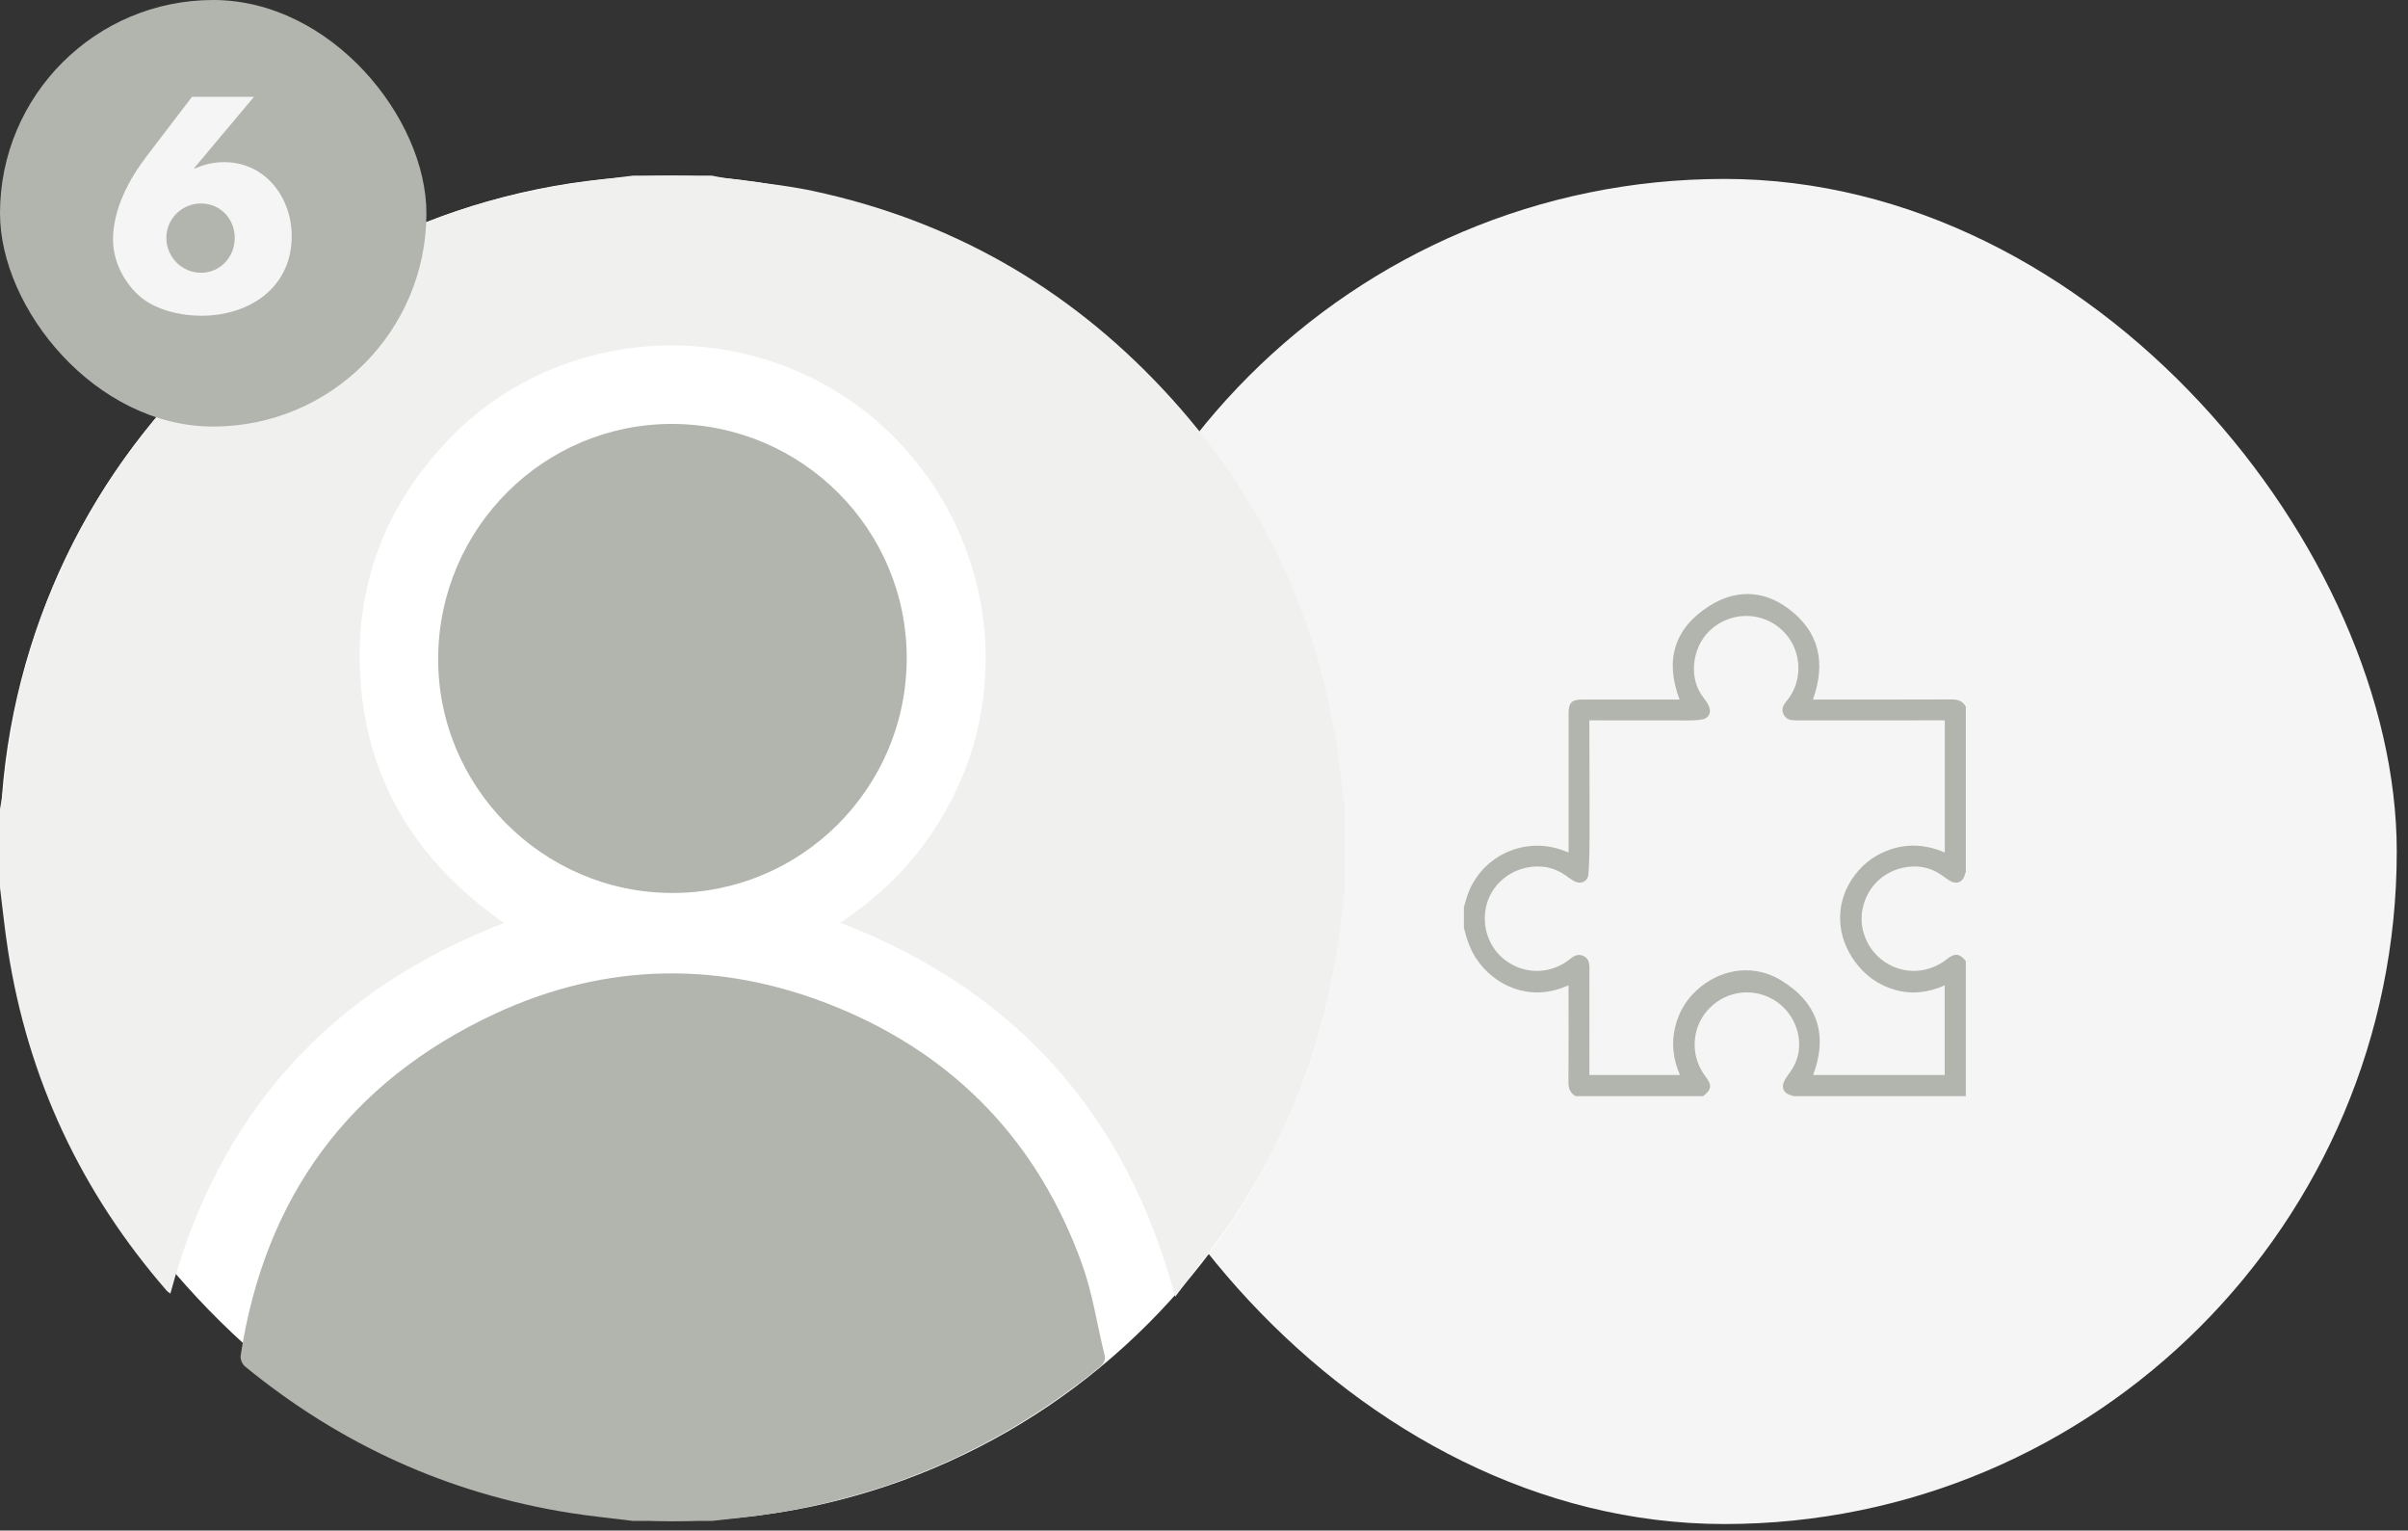
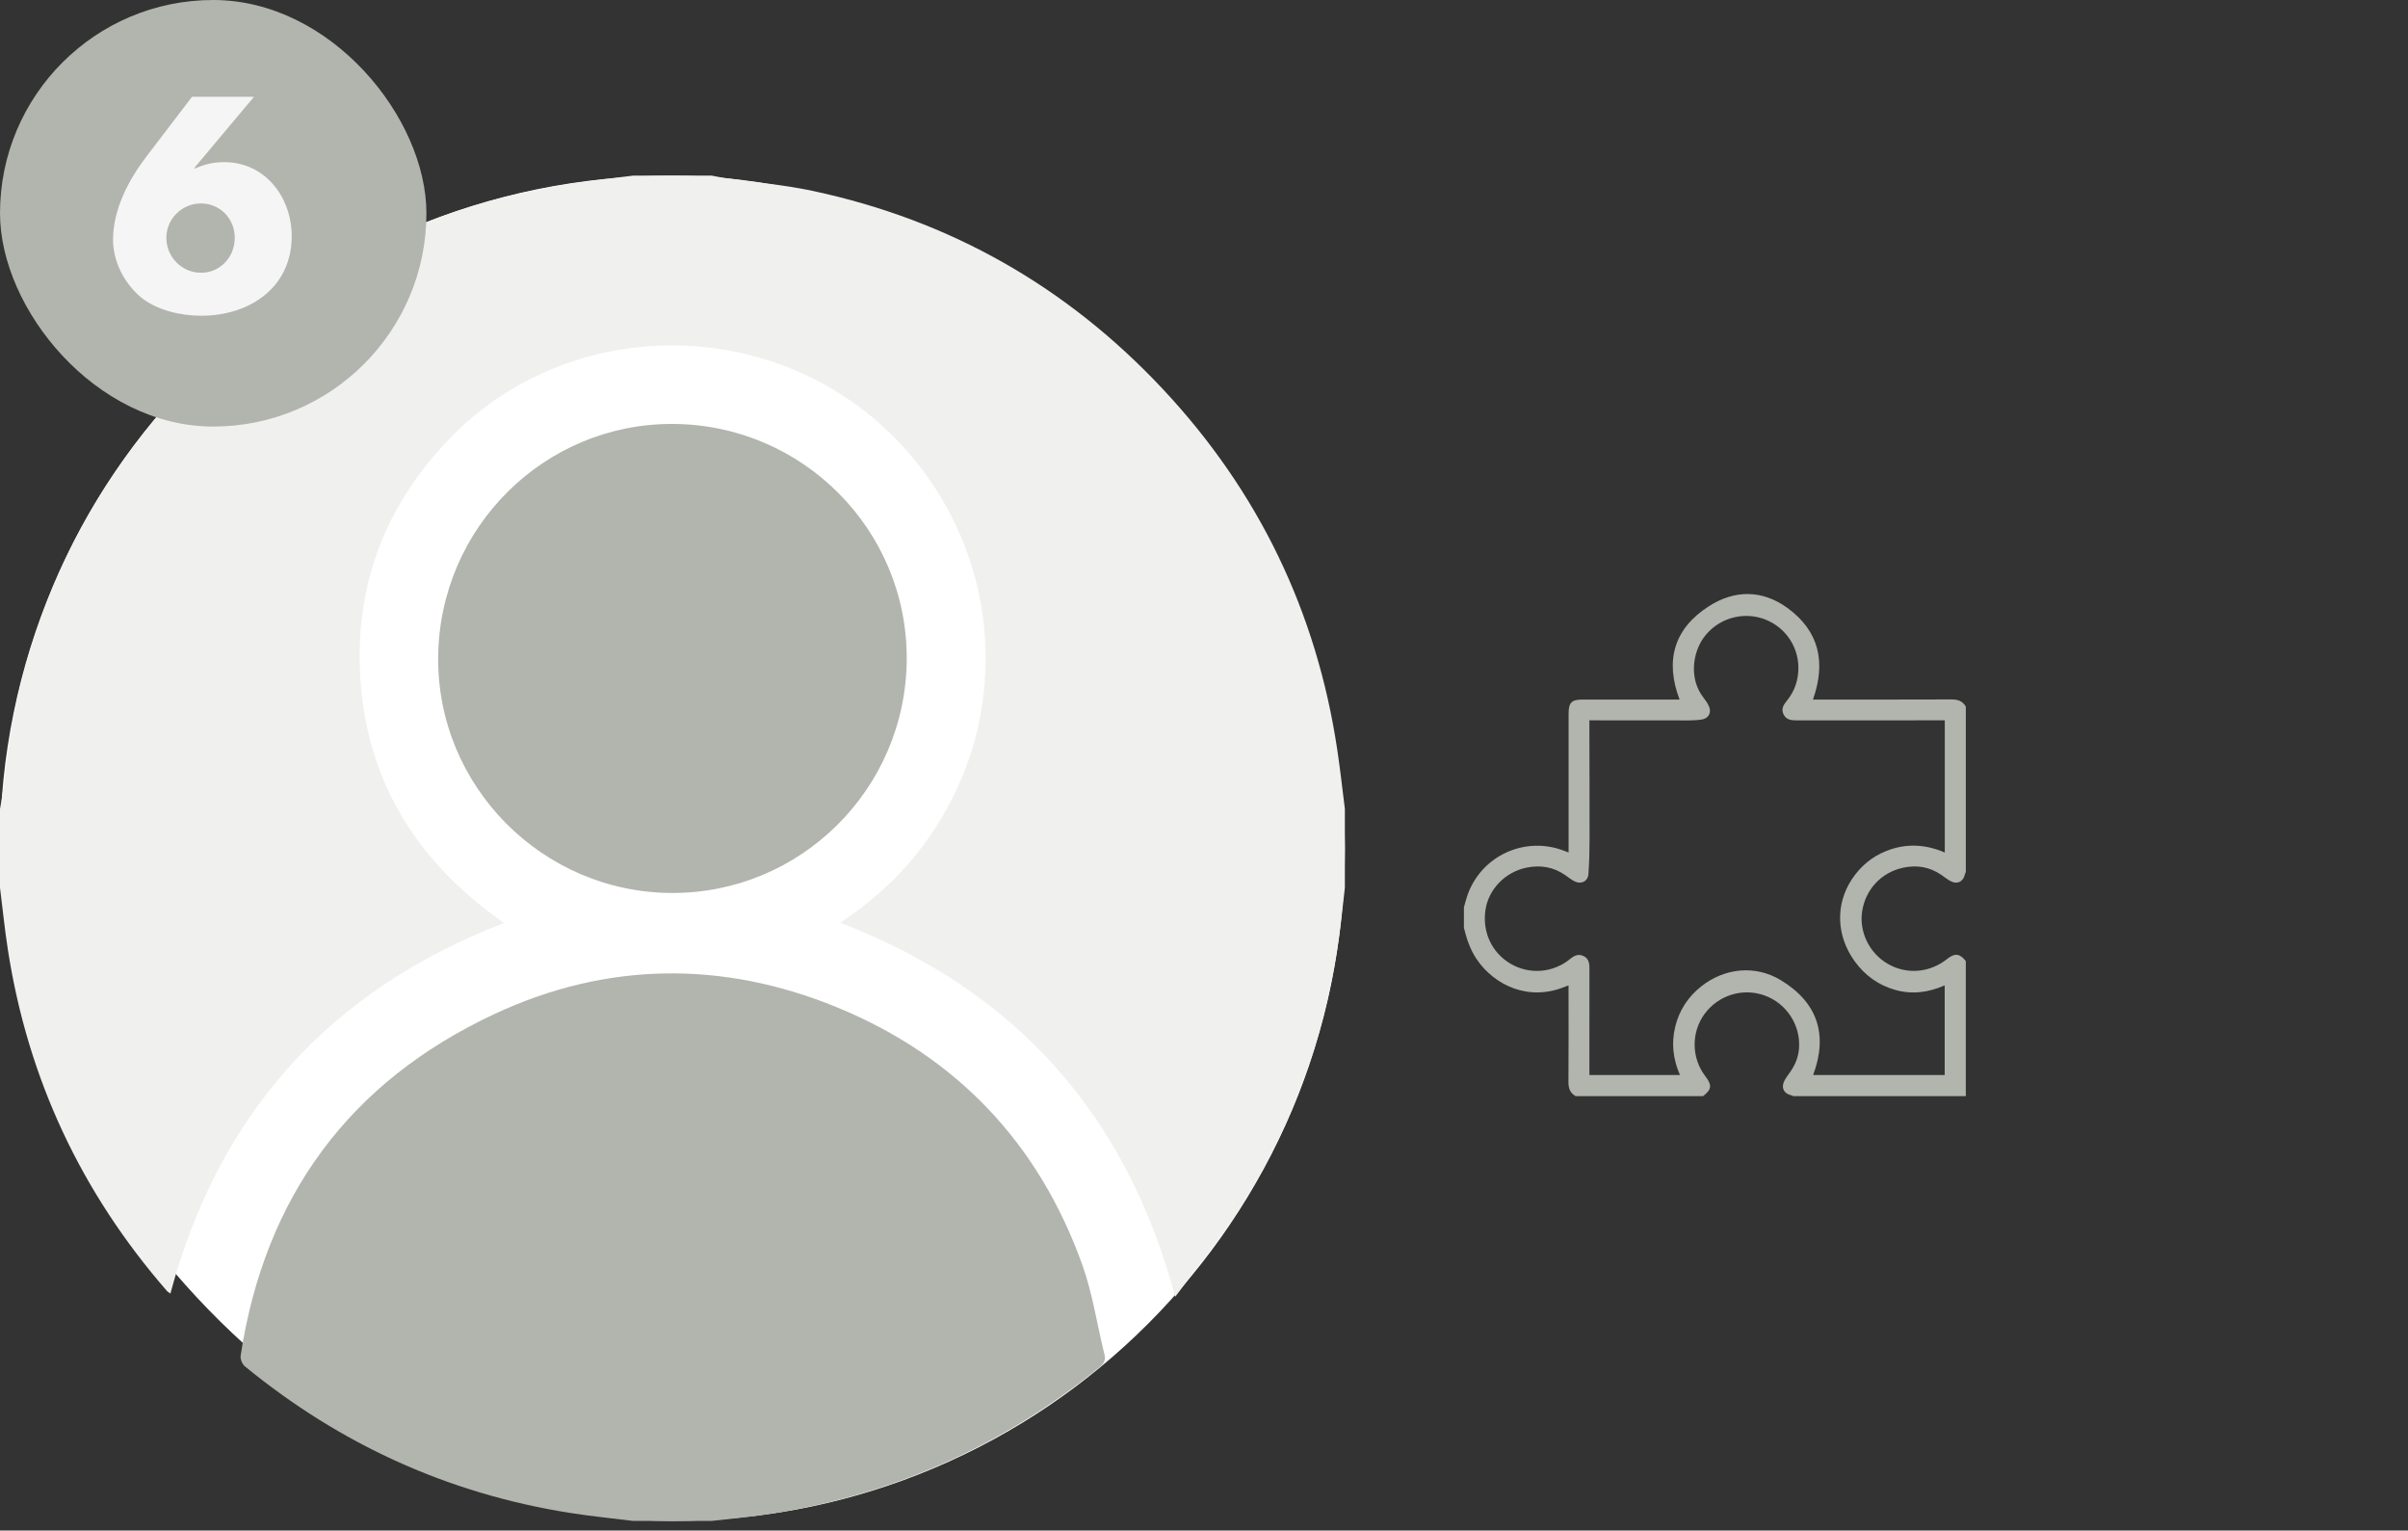
<svg xmlns="http://www.w3.org/2000/svg" width="96" height="61" viewBox="0 0 96 61" fill="none">
  <rect x="0" y="0" width="96" height="61" fill="#333333" stroke="none" />
  <g clip-path="url(#clip0_3678_585)">
-     <rect x="41.943" y="7.131" width="53.609" height="53.609" rx="26.805" fill="#F5F5F5" />
    <g clip-path="url(#clip1_3678_585)">
      <path d="M58.362 36.159C58.407 36.005 58.445 35.848 58.497 35.696C59.043 34.107 60.795 33.299 62.364 33.911C62.411 33.929 62.458 33.947 62.535 33.976C62.535 33.881 62.535 33.807 62.535 33.732C62.535 31.971 62.535 30.209 62.535 28.448C62.535 27.998 62.652 27.88 63.099 27.88C64.311 27.88 65.522 27.88 66.734 27.88C66.804 27.88 66.874 27.88 66.96 27.88C66.367 26.321 66.741 25.051 68.127 24.162C69.153 23.503 70.257 23.501 71.259 24.229C72.53 25.151 72.802 26.403 72.277 27.88H72.511C74.276 27.88 76.041 27.883 77.806 27.876C78.058 27.875 78.247 27.941 78.372 28.163V34.754C78.362 34.778 78.348 34.801 78.342 34.826C78.267 35.16 78.011 35.271 77.716 35.092C77.605 35.025 77.503 34.943 77.396 34.869C76.93 34.548 76.414 34.464 75.87 34.583C75.002 34.77 74.376 35.444 74.239 36.316C74.11 37.136 74.525 37.989 75.259 38.413C76.017 38.851 76.934 38.774 77.632 38.215C77.931 37.975 78.136 38 78.371 38.304V43.687H71.493C71.47 43.676 71.448 43.661 71.424 43.656C71.113 43.59 70.993 43.343 71.145 43.06C71.209 42.941 71.294 42.831 71.372 42.72C71.577 42.433 71.7 42.116 71.723 41.764C71.783 40.849 71.223 39.994 70.359 39.678C69.487 39.359 68.51 39.656 67.958 40.408C67.416 41.147 67.429 42.168 67.989 42.896C68.26 43.249 68.241 43.419 67.897 43.687H62.817C62.595 43.562 62.527 43.374 62.529 43.123C62.539 41.916 62.533 40.708 62.533 39.502V39.275C62.471 39.297 62.435 39.307 62.4 39.321C60.983 39.916 59.588 39.3 58.859 38.212C58.607 37.833 58.469 37.413 58.362 36.978C58.362 36.705 58.362 36.432 58.362 36.159ZM77.533 28.709H77.279C75.39 28.709 73.501 28.707 71.612 28.71C71.397 28.71 71.206 28.683 71.103 28.466C71.003 28.258 71.099 28.096 71.231 27.936C71.556 27.538 71.709 27.079 71.696 26.564C71.674 25.681 71.091 24.908 70.242 24.643C69.387 24.375 68.459 24.684 67.931 25.399C67.477 26.016 67.332 27.061 67.912 27.803C67.996 27.909 68.074 28.025 68.13 28.148C68.243 28.394 68.12 28.631 67.856 28.674C67.683 28.702 67.506 28.712 67.331 28.712C66.08 28.713 64.829 28.71 63.579 28.709C63.511 28.709 63.442 28.709 63.364 28.709C63.364 28.808 63.364 28.879 63.364 28.95C63.367 30.445 63.374 31.941 63.371 33.436C63.371 33.903 63.359 34.371 63.326 34.837C63.305 35.13 63.03 35.26 62.766 35.122C62.64 35.057 62.527 34.965 62.41 34.884C61.934 34.549 61.407 34.464 60.847 34.582C60.001 34.761 59.349 35.44 59.223 36.255C59.085 37.139 59.475 37.976 60.228 38.413C60.983 38.851 61.912 38.777 62.602 38.215C62.761 38.085 62.922 38.009 63.119 38.097C63.327 38.189 63.367 38.373 63.366 38.583C63.363 39.928 63.365 41.274 63.365 42.62C63.365 42.695 63.365 42.77 63.365 42.843H66.974C66.699 42.209 66.626 41.575 66.786 40.921C66.946 40.266 67.295 39.73 67.822 39.313C68.751 38.577 69.975 38.45 70.986 39.059C72.46 39.946 72.885 41.231 72.285 42.844H77.529V39.272C76.879 39.558 76.227 39.642 75.555 39.452C74.884 39.262 74.35 38.875 73.943 38.315C73.207 37.3 73.165 36.048 73.827 35.046C74.169 34.527 74.627 34.142 75.207 33.913C75.983 33.606 76.757 33.642 77.533 33.977V28.71L77.533 28.709Z" fill="#B2B4AE" />
    </g>
    <rect y="7" width="53.616" height="53.616" rx="26.808" fill="white" />
    <path d="M25.237 7C26.284 7 27.331 7 28.379 7C28.548 7.031 28.717 7.069 28.887 7.094C30.057 7.263 31.244 7.362 32.398 7.608C37.878 8.775 42.538 11.426 46.363 15.511C50.175 19.583 52.497 24.392 53.318 29.914C53.434 30.686 53.517 31.463 53.616 32.237V35.379C53.535 36.068 53.469 36.759 53.371 37.445C52.796 41.495 51.403 45.24 49.114 48.635C48.428 49.652 47.654 50.608 46.853 51.681C44.889 44.377 40.47 39.464 33.501 36.775C35.092 35.721 36.397 34.434 37.389 32.838C38.389 31.228 39.02 29.489 39.22 27.604C39.418 25.74 39.22 23.915 38.599 22.141C37.972 20.351 36.986 18.784 35.656 17.436C30.807 12.53 22.695 12.543 17.929 17.475C15.485 20.004 14.238 23.035 14.344 26.559C14.477 30.941 16.521 34.289 20.094 36.787C13.141 39.462 8.717 44.382 6.793 51.556C6.717 51.5 6.684 51.483 6.662 51.458C3.243 47.533 1.113 43.005 0.315 37.857C0.187 37.035 0.104 36.205 0 35.379C0 34.331 0 33.284 0 32.237C0.032 32.051 0.069 31.865 0.096 31.679C0.264 30.525 0.364 29.357 0.606 28.22C1.777 22.722 4.441 18.049 8.547 14.218C12.611 10.426 17.407 8.114 22.911 7.297C23.684 7.182 24.461 7.098 25.237 7Z" fill="#F0F0EF" />
    <path d="M25.238 60.616C24.393 60.51 23.544 60.428 22.704 60.294C17.861 59.524 13.55 57.559 9.76 54.453C9.655 54.367 9.573 54.159 9.594 54.025C10.559 47.704 13.921 43.12 19.705 40.417C24.183 38.325 28.811 38.279 33.364 40.145C38.123 42.096 41.419 45.565 43.155 50.429C43.562 51.568 43.734 52.79 44.029 53.97C44.089 54.214 44.012 54.347 43.827 54.497C39.888 57.689 35.417 59.66 30.397 60.379C29.727 60.475 29.052 60.537 28.378 60.616H25.237H25.238Z" fill="#B2B4AE" />
    <path d="M26.822 16.896C31.995 16.919 36.171 21.116 36.148 26.268C36.125 31.437 31.921 35.614 26.769 35.589C21.612 35.564 17.423 31.329 17.469 26.189C17.516 21.03 21.698 16.875 26.822 16.896Z" fill="#B2B4AE" />
    <rect width="17" height="17" rx="8.5" fill="#B2B4AE" />
    <path d="M7.656 3.857H10.127L7.745 6.696L7.767 6.718C8.146 6.551 8.502 6.462 8.936 6.462C10.584 6.462 11.63 7.876 11.63 9.412C11.63 11.471 9.938 12.584 8.023 12.584C7.211 12.584 6.276 12.372 5.63 11.86C4.962 11.304 4.506 10.425 4.506 9.556C4.506 8.343 5.129 7.163 5.853 6.217L7.656 3.857ZM8.012 10.87C8.78 10.87 9.359 10.246 9.359 9.478C9.359 8.721 8.78 8.109 8.012 8.109C7.255 8.109 6.632 8.721 6.632 9.478C6.632 10.246 7.255 10.87 8.012 10.87Z" fill="#F5F5F5" />
  </g>
  <defs>
    <clipPath id="clip0_3678_585">
      <rect width="95.553" height="60.741" fill="white" />
    </clipPath>
    <clipPath id="clip1_3678_585">
      <rect width="20.01" height="20.012" fill="white" transform="translate(58.362 23.675)" />
    </clipPath>
  </defs>
</svg>